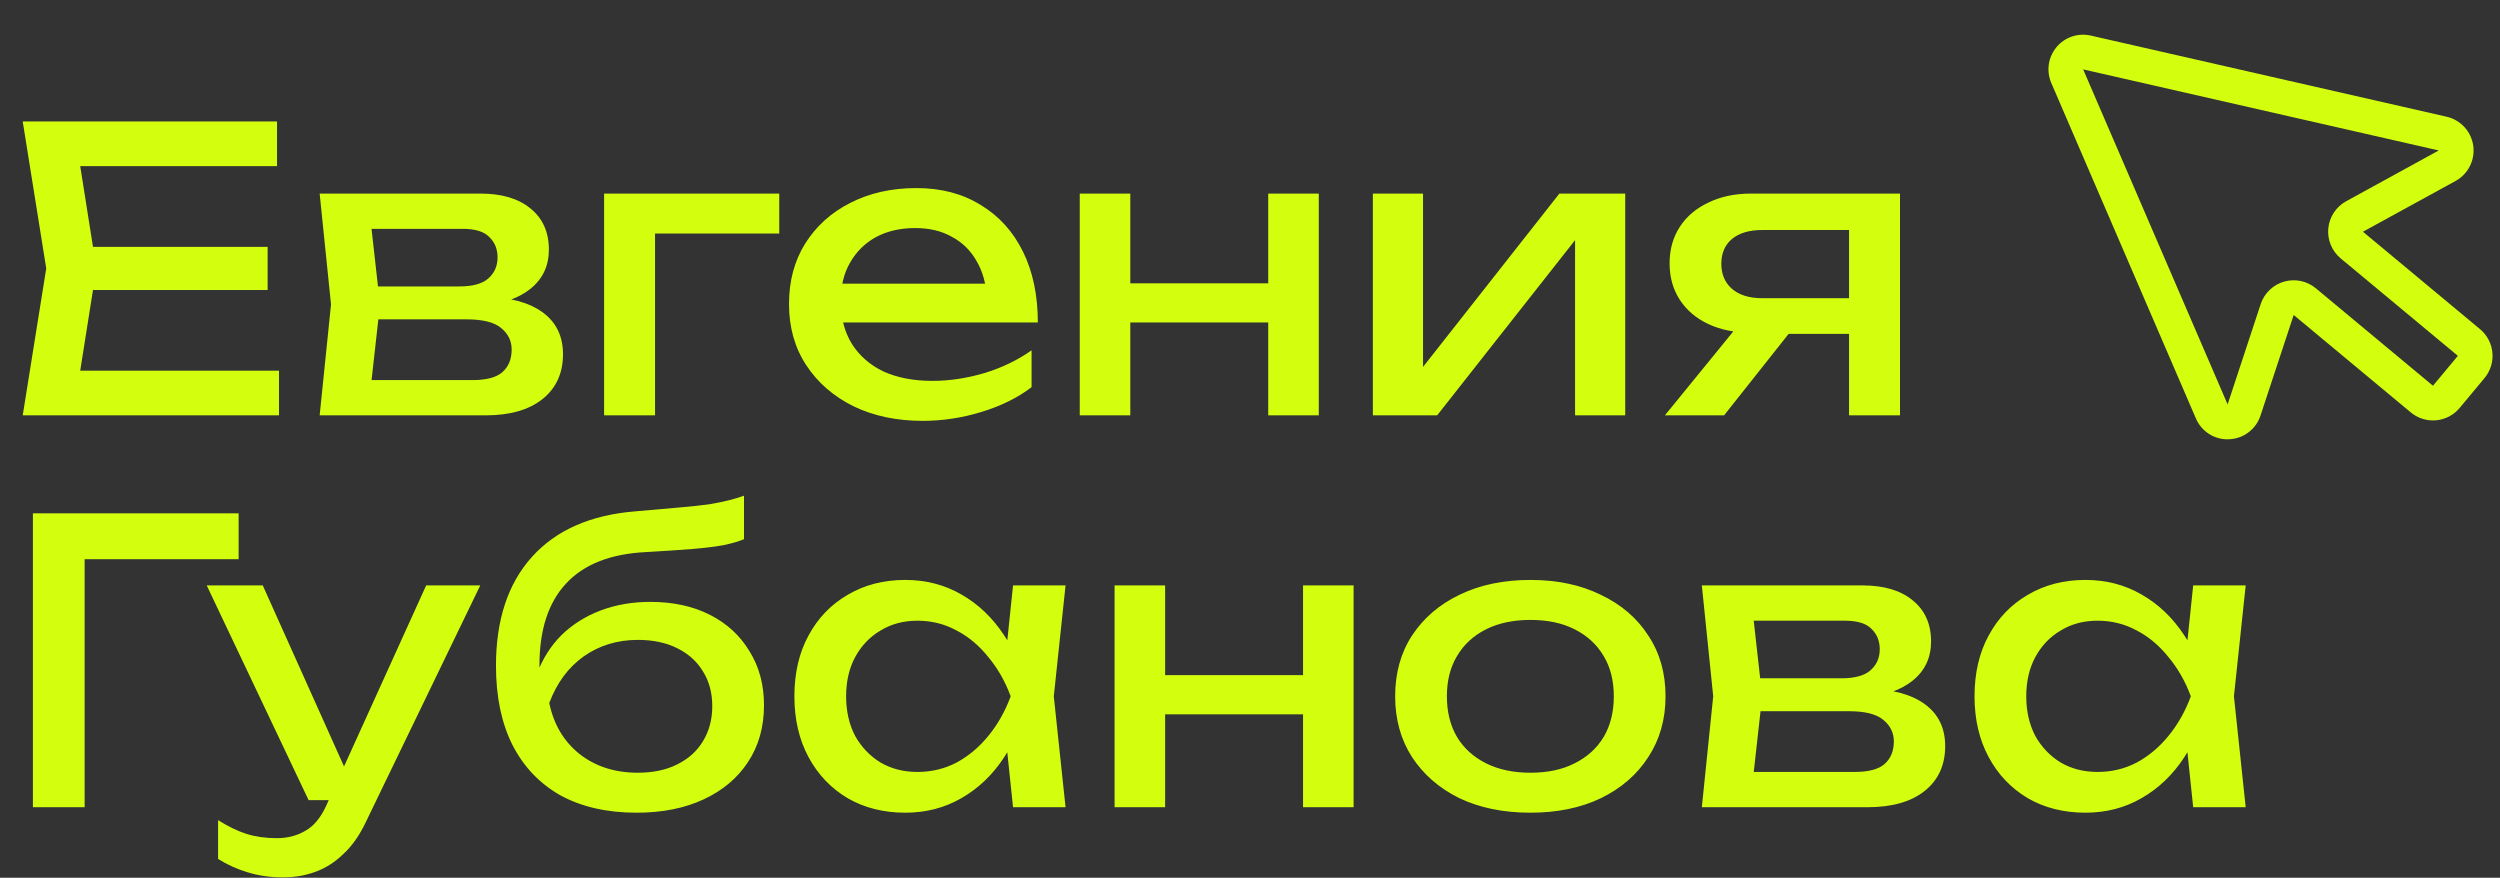
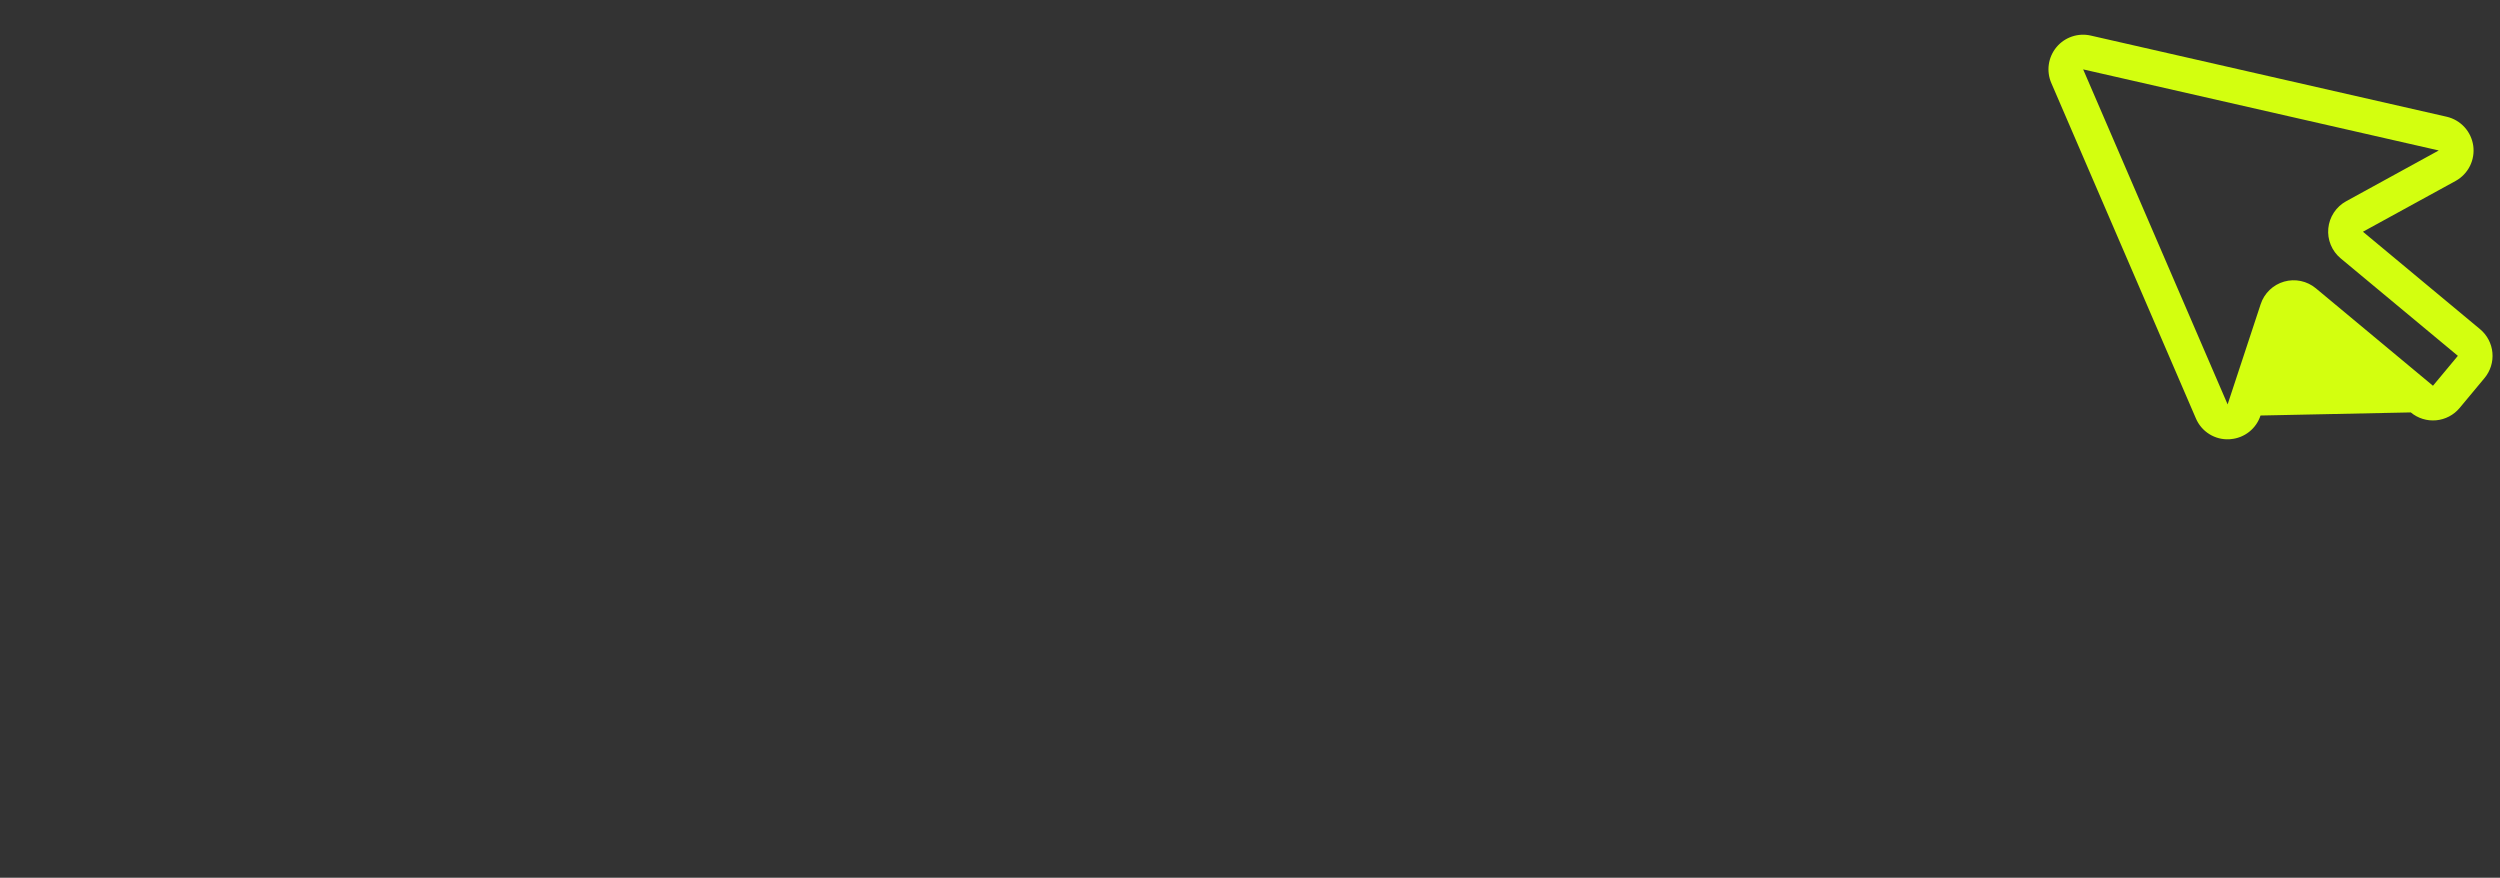
<svg xmlns="http://www.w3.org/2000/svg" width="319" height="112" viewBox="0 0 319 112" fill="none">
  <rect x="0" y="0" width="319" height="112" fill="#333333" stroke="none" />
-   <path d="M301.512 29.569L313.358 23.076C314.137 22.641 314.767 21.981 315.165 21.181C315.563 20.382 315.709 19.481 315.586 18.597C315.463 17.713 315.075 16.887 314.473 16.227C313.872 15.567 313.085 15.104 312.216 14.9L266.783 4.54C265.987 4.358 265.158 4.4 264.385 4.661C263.612 4.922 262.927 5.392 262.405 6.019C261.884 6.646 261.546 7.405 261.43 8.213C261.313 9.02 261.423 9.844 261.746 10.592L280.194 53.385C280.544 54.211 281.139 54.91 281.899 55.387C282.659 55.864 283.547 56.096 284.443 56.052L284.658 56.032C285.515 55.957 286.33 55.631 287.003 55.095C287.676 54.56 288.176 53.838 288.442 53.02L292.674 40.192L307.616 52.624C308.063 52.996 308.579 53.277 309.134 53.449C309.689 53.622 310.273 53.683 310.852 53.63C311.431 53.577 311.994 53.411 312.509 53.14C313.024 52.869 313.48 52.5 313.852 52.053L317.026 48.238C317.398 47.791 317.678 47.275 317.851 46.72C318.023 46.165 318.085 45.581 318.032 45.002C317.979 44.423 317.812 43.86 317.541 43.345C317.271 42.83 316.901 42.374 316.454 42.002L301.512 29.569ZM310.447 49.222L295.505 36.789C294.95 36.327 294.291 36.007 293.584 35.858C292.877 35.709 292.145 35.735 291.451 35.934C290.757 36.132 290.122 36.498 289.601 36.998C289.08 37.499 288.69 38.119 288.464 38.805L284.244 51.602L265.811 8.853L311.185 19.199L299.371 25.678C298.738 26.025 298.199 26.521 297.802 27.124C297.404 27.727 297.16 28.418 297.091 29.137C297.022 29.856 297.129 30.581 297.405 31.248C297.68 31.916 298.114 32.506 298.669 32.967L313.623 45.404L310.447 49.222Z" fill="#D3FF0F" />
-   <path d="M34.15 31.5V37H7.95V31.5H34.15ZM12.3 34.25L9.65 51L6.5 47.3H35.6V53H2.9L5.9 34.25L2.9 15.5H35.35V21.2H6.5L9.65 17.5L12.3 34.25ZM40.788 53L42.238 38.85L40.788 24.7H61.288C64.022 24.7 66.155 25.333 67.688 26.6C69.255 27.867 70.038 29.617 70.038 31.85C70.038 33.917 69.255 35.583 67.688 36.85C66.155 38.083 64.005 38.817 61.238 39.05L61.738 37.85C65.005 37.917 67.505 38.583 69.238 39.85C70.972 41.117 71.838 42.9 71.838 45.2C71.838 47.633 70.955 49.55 69.188 50.95C67.455 52.317 65.038 53 61.938 53H40.788ZM47.088 51.4L44.588 48.5H60.288C62.055 48.5 63.322 48.167 64.088 47.5C64.888 46.8 65.288 45.833 65.288 44.6C65.288 43.5 64.838 42.583 63.938 41.85C63.072 41.117 61.605 40.75 59.538 40.75H45.988V36.55H58.588C60.288 36.55 61.522 36.217 62.288 35.55C63.088 34.85 63.488 33.95 63.488 32.85C63.488 31.783 63.138 30.917 62.438 30.25C61.772 29.55 60.638 29.2 59.038 29.2H44.638L47.088 26.35L48.488 38.85L47.088 51.4ZM99.433 24.7V29.8H80.583L83.583 26.8V53H77.083V24.7H99.433ZM117.728 53.7C114.428 53.7 111.495 53.083 108.928 51.85C106.361 50.583 104.345 48.833 102.878 46.6C101.411 44.367 100.678 41.767 100.678 38.8C100.678 35.867 101.361 33.3 102.728 31.1C104.128 28.867 106.045 27.133 108.478 25.9C110.945 24.633 113.761 24 116.928 24C120.095 24 122.828 24.717 125.128 26.15C127.461 27.55 129.261 29.533 130.528 32.1C131.795 34.667 132.428 37.683 132.428 41.15H105.778V36.2H129.178L125.928 38.05C125.828 36.183 125.378 34.583 124.578 33.25C123.811 31.917 122.761 30.9 121.428 30.2C120.128 29.467 118.578 29.1 116.778 29.1C114.878 29.1 113.211 29.483 111.778 30.25C110.378 31.017 109.278 32.1 108.478 33.5C107.678 34.867 107.278 36.5 107.278 38.4C107.278 40.5 107.745 42.317 108.678 43.85C109.645 45.383 110.995 46.567 112.728 47.4C114.495 48.2 116.578 48.6 118.978 48.6C121.145 48.6 123.361 48.267 125.628 47.6C127.895 46.9 129.895 45.933 131.628 44.7V49.4C129.895 50.733 127.778 51.783 125.278 52.55C122.811 53.317 120.295 53.7 117.728 53.7ZM137.776 24.7H144.226V53H137.776V24.7ZM161.826 24.7H168.276V53H161.826V24.7ZM141.426 36.15H164.526V41.15H141.426V36.15ZM175.179 53V24.7H181.579V49.75L179.629 49.3L198.979 24.7H207.379V53H200.979V27.6L202.979 28.1L183.379 53H175.179ZM237.84 38.05V42.6H223.54L223.44 42.45C221.373 42.45 219.557 42.083 217.99 41.35C216.423 40.617 215.207 39.583 214.34 38.25C213.473 36.917 213.04 35.367 213.04 33.6C213.04 31.833 213.473 30.283 214.34 28.95C215.207 27.617 216.423 26.583 217.99 25.85C219.557 25.083 221.373 24.7 223.44 24.7H242.44V53H235.94V26.55L238.09 29.35H224.84C223.207 29.35 221.923 29.733 220.99 30.5C220.09 31.267 219.64 32.317 219.64 33.65C219.64 34.983 220.09 36.05 220.99 36.85C221.923 37.65 223.207 38.05 224.84 38.05H237.84ZM230.49 39.75L219.99 53H212.44L223.24 39.75H230.49ZM30.45 65.5V71.35H7.8L10.8 68.35V103H4.2V65.5H30.45ZM36.129 111.95C34.462 111.95 32.946 111.733 31.579 111.3C30.246 110.9 28.996 110.333 27.829 109.6V104.65C29.096 105.45 30.296 106.033 31.429 106.4C32.596 106.767 33.896 106.95 35.329 106.95C36.696 106.95 37.912 106.633 38.979 106C40.046 105.4 40.929 104.333 41.629 102.8L54.379 74.7H61.279L46.629 105C45.829 106.667 44.879 108 43.779 109C42.712 110.033 41.529 110.783 40.229 111.25C38.962 111.717 37.596 111.95 36.129 111.95ZM39.379 102.1L26.379 74.7H33.529L45.829 102.1H39.379ZM81.236 103.7C77.47 103.7 74.236 102.967 71.536 101.5C68.87 100 66.82 97.85 65.386 95.05C63.986 92.25 63.286 88.883 63.286 84.95C63.286 79.083 64.82 74.45 67.886 71.05C70.953 67.65 75.336 65.717 81.036 65.25C83.336 65.05 85.236 64.883 86.736 64.75C88.27 64.617 89.52 64.483 90.486 64.35C91.453 64.183 92.27 64.017 92.936 63.85C93.636 63.683 94.303 63.483 94.936 63.25V68.8C94.303 69.067 93.453 69.317 92.386 69.55C91.32 69.75 89.97 69.917 88.336 70.05C86.703 70.183 84.703 70.317 82.336 70.45C77.87 70.683 74.503 72.017 72.236 74.45C69.97 76.883 68.836 80.35 68.836 84.85V86.45L68.486 86.05C69.22 84.083 70.27 82.417 71.636 81.05C73.036 79.683 74.703 78.633 76.636 77.9C78.57 77.167 80.686 76.8 82.986 76.8C85.886 76.8 88.42 77.35 90.586 78.45C92.753 79.55 94.436 81.1 95.636 83.1C96.87 85.067 97.486 87.367 97.486 90C97.486 92.767 96.803 95.183 95.436 97.25C94.103 99.283 92.22 100.867 89.786 102C87.353 103.133 84.503 103.7 81.236 103.7ZM81.386 98.6C83.32 98.6 84.986 98.25 86.386 97.55C87.82 96.85 88.92 95.867 89.686 94.6C90.486 93.3 90.886 91.8 90.886 90.1C90.886 88.4 90.486 86.917 89.686 85.65C88.92 84.383 87.82 83.4 86.386 82.7C84.986 82 83.32 81.65 81.386 81.65C78.786 81.65 76.486 82.35 74.486 83.75C72.52 85.15 71.053 87.133 70.086 89.7C70.653 92.433 71.936 94.6 73.936 96.2C75.97 97.8 78.453 98.6 81.386 98.6ZM129.264 103L128.164 92.5L129.464 88.85L128.164 85.25L129.264 74.7H135.964L134.464 88.85L135.964 103H129.264ZM131.264 88.85C130.631 91.817 129.581 94.417 128.114 96.65C126.647 98.883 124.831 100.617 122.664 101.85C120.531 103.083 118.147 103.7 115.514 103.7C112.747 103.7 110.297 103.083 108.164 101.85C106.031 100.583 104.364 98.833 103.164 96.6C101.964 94.367 101.364 91.783 101.364 88.85C101.364 85.883 101.964 83.3 103.164 81.1C104.364 78.867 106.031 77.133 108.164 75.9C110.297 74.633 112.747 74 115.514 74C118.147 74 120.531 74.617 122.664 75.85C124.831 77.083 126.647 78.817 128.114 81.05C129.614 83.25 130.664 85.85 131.264 88.85ZM107.964 88.85C107.964 90.75 108.347 92.433 109.114 93.9C109.914 95.333 110.997 96.467 112.364 97.3C113.731 98.1 115.297 98.5 117.064 98.5C118.864 98.5 120.531 98.1 122.064 97.3C123.597 96.467 124.947 95.333 126.114 93.9C127.314 92.433 128.264 90.75 128.964 88.85C128.264 86.95 127.314 85.283 126.114 83.85C124.947 82.383 123.597 81.25 122.064 80.45C120.531 79.617 118.864 79.2 117.064 79.2C115.297 79.2 113.731 79.617 112.364 80.45C110.997 81.25 109.914 82.383 109.114 83.85C108.347 85.283 107.964 86.95 107.964 88.85ZM142.22 74.7H148.67V103H142.22V74.7ZM166.27 74.7H172.72V103H166.27V74.7ZM145.87 86.15H168.97V91.15H145.87V86.15ZM195.272 103.7C191.839 103.7 188.822 103.083 186.222 101.85C183.655 100.583 181.639 98.833 180.172 96.6C178.739 94.367 178.022 91.783 178.022 88.85C178.022 85.883 178.739 83.3 180.172 81.1C181.639 78.867 183.655 77.133 186.222 75.9C188.822 74.633 191.839 74 195.272 74C198.705 74 201.705 74.633 204.272 75.9C206.872 77.133 208.889 78.867 210.322 81.1C211.789 83.3 212.522 85.883 212.522 88.85C212.522 91.783 211.789 94.367 210.322 96.6C208.889 98.833 206.872 100.583 204.272 101.85C201.705 103.083 198.705 103.7 195.272 103.7ZM195.272 98.6C197.472 98.6 199.355 98.2 200.922 97.4C202.522 96.6 203.755 95.483 204.622 94.05C205.489 92.583 205.922 90.85 205.922 88.85C205.922 86.85 205.489 85.133 204.622 83.7C203.755 82.233 202.522 81.1 200.922 80.3C199.355 79.5 197.472 79.1 195.272 79.1C193.105 79.1 191.222 79.5 189.622 80.3C188.022 81.1 186.789 82.233 185.922 83.7C185.055 85.133 184.622 86.85 184.622 88.85C184.622 90.85 185.055 92.583 185.922 94.05C186.789 95.483 188.022 96.6 189.622 97.4C191.222 98.2 193.105 98.6 195.272 98.6ZM217.155 103L218.605 88.85L217.155 74.7H237.655C240.389 74.7 242.522 75.333 244.055 76.6C245.622 77.867 246.405 79.617 246.405 81.85C246.405 83.917 245.622 85.583 244.055 86.85C242.522 88.083 240.372 88.817 237.605 89.05L238.105 87.85C241.372 87.917 243.872 88.583 245.605 89.85C247.339 91.117 248.205 92.9 248.205 95.2C248.205 97.633 247.322 99.55 245.555 100.95C243.822 102.317 241.405 103 238.305 103H217.155ZM223.455 101.4L220.955 98.5H236.655C238.422 98.5 239.689 98.167 240.455 97.5C241.255 96.8 241.655 95.833 241.655 94.6C241.655 93.5 241.205 92.583 240.305 91.85C239.439 91.117 237.972 90.75 235.905 90.75H222.355V86.55H234.955C236.655 86.55 237.889 86.217 238.655 85.55C239.455 84.85 239.855 83.95 239.855 82.85C239.855 81.783 239.505 80.917 238.805 80.25C238.139 79.55 237.005 79.2 235.405 79.2H221.005L223.455 76.35L224.855 88.85L223.455 101.4ZM279.85 103L278.75 92.5L280.05 88.85L278.75 85.25L279.85 74.7H286.55L285.05 88.85L286.55 103H279.85ZM281.85 88.85C281.217 91.817 280.167 94.417 278.7 96.65C277.233 98.883 275.417 100.617 273.25 101.85C271.117 103.083 268.733 103.7 266.1 103.7C263.333 103.7 260.883 103.083 258.75 101.85C256.617 100.583 254.95 98.833 253.75 96.6C252.55 94.367 251.95 91.783 251.95 88.85C251.95 85.883 252.55 83.3 253.75 81.1C254.95 78.867 256.617 77.133 258.75 75.9C260.883 74.633 263.333 74 266.1 74C268.733 74 271.117 74.617 273.25 75.85C275.417 77.083 277.233 78.817 278.7 81.05C280.2 83.25 281.25 85.85 281.85 88.85ZM258.55 88.85C258.55 90.75 258.933 92.433 259.7 93.9C260.5 95.333 261.583 96.467 262.95 97.3C264.317 98.1 265.883 98.5 267.65 98.5C269.45 98.5 271.117 98.1 272.65 97.3C274.183 96.467 275.533 95.333 276.7 93.9C277.9 92.433 278.85 90.75 279.55 88.85C278.85 86.95 277.9 85.283 276.7 83.85C275.533 82.383 274.183 81.25 272.65 80.45C271.117 79.617 269.45 79.2 267.65 79.2C265.883 79.2 264.317 79.617 262.95 80.45C261.583 81.25 260.5 82.383 259.7 83.85C258.933 85.283 258.55 86.95 258.55 88.85Z" fill="#D3FF0F" />
+   <path d="M301.512 29.569L313.358 23.076C314.137 22.641 314.767 21.981 315.165 21.181C315.563 20.382 315.709 19.481 315.586 18.597C315.463 17.713 315.075 16.887 314.473 16.227C313.872 15.567 313.085 15.104 312.216 14.9L266.783 4.54C265.987 4.358 265.158 4.4 264.385 4.661C263.612 4.922 262.927 5.392 262.405 6.019C261.884 6.646 261.546 7.405 261.43 8.213C261.313 9.02 261.423 9.844 261.746 10.592L280.194 53.385C280.544 54.211 281.139 54.91 281.899 55.387C282.659 55.864 283.547 56.096 284.443 56.052L284.658 56.032C285.515 55.957 286.33 55.631 287.003 55.095C287.676 54.56 288.176 53.838 288.442 53.02L307.616 52.624C308.063 52.996 308.579 53.277 309.134 53.449C309.689 53.622 310.273 53.683 310.852 53.63C311.431 53.577 311.994 53.411 312.509 53.14C313.024 52.869 313.48 52.5 313.852 52.053L317.026 48.238C317.398 47.791 317.678 47.275 317.851 46.72C318.023 46.165 318.085 45.581 318.032 45.002C317.979 44.423 317.812 43.86 317.541 43.345C317.271 42.83 316.901 42.374 316.454 42.002L301.512 29.569ZM310.447 49.222L295.505 36.789C294.95 36.327 294.291 36.007 293.584 35.858C292.877 35.709 292.145 35.735 291.451 35.934C290.757 36.132 290.122 36.498 289.601 36.998C289.08 37.499 288.69 38.119 288.464 38.805L284.244 51.602L265.811 8.853L311.185 19.199L299.371 25.678C298.738 26.025 298.199 26.521 297.802 27.124C297.404 27.727 297.16 28.418 297.091 29.137C297.022 29.856 297.129 30.581 297.405 31.248C297.68 31.916 298.114 32.506 298.669 32.967L313.623 45.404L310.447 49.222Z" fill="#D3FF0F" />
</svg>